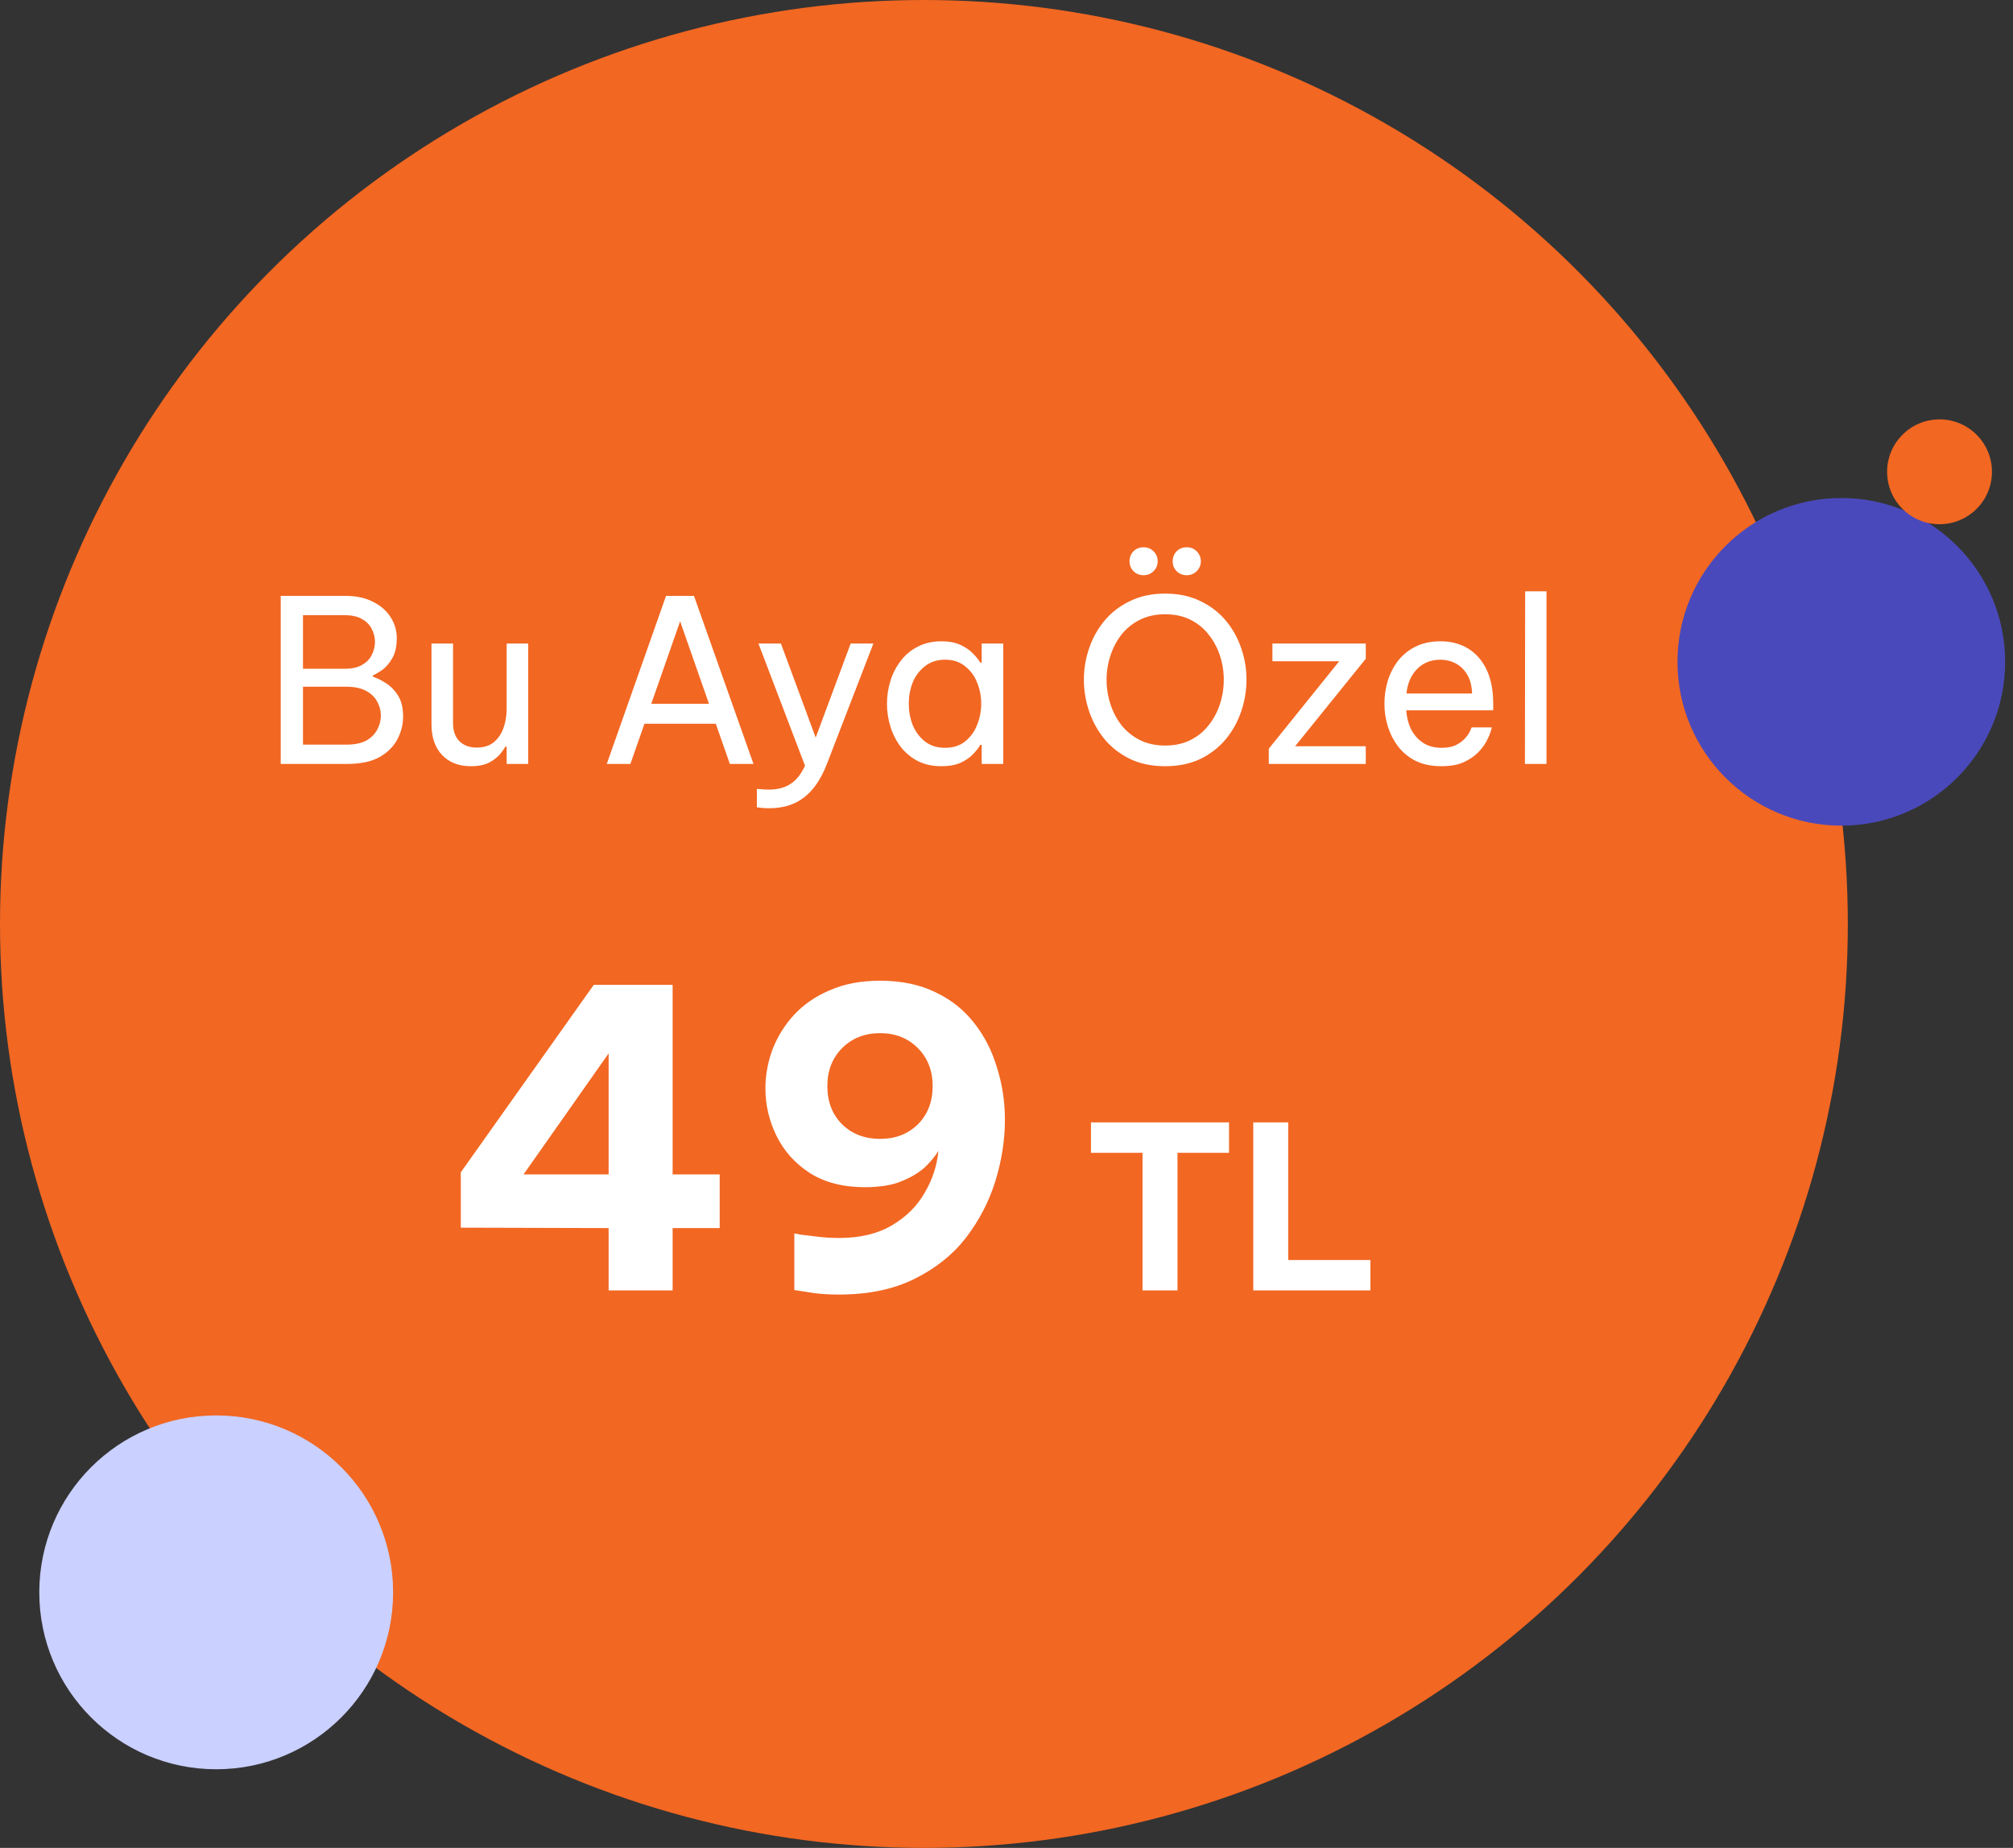
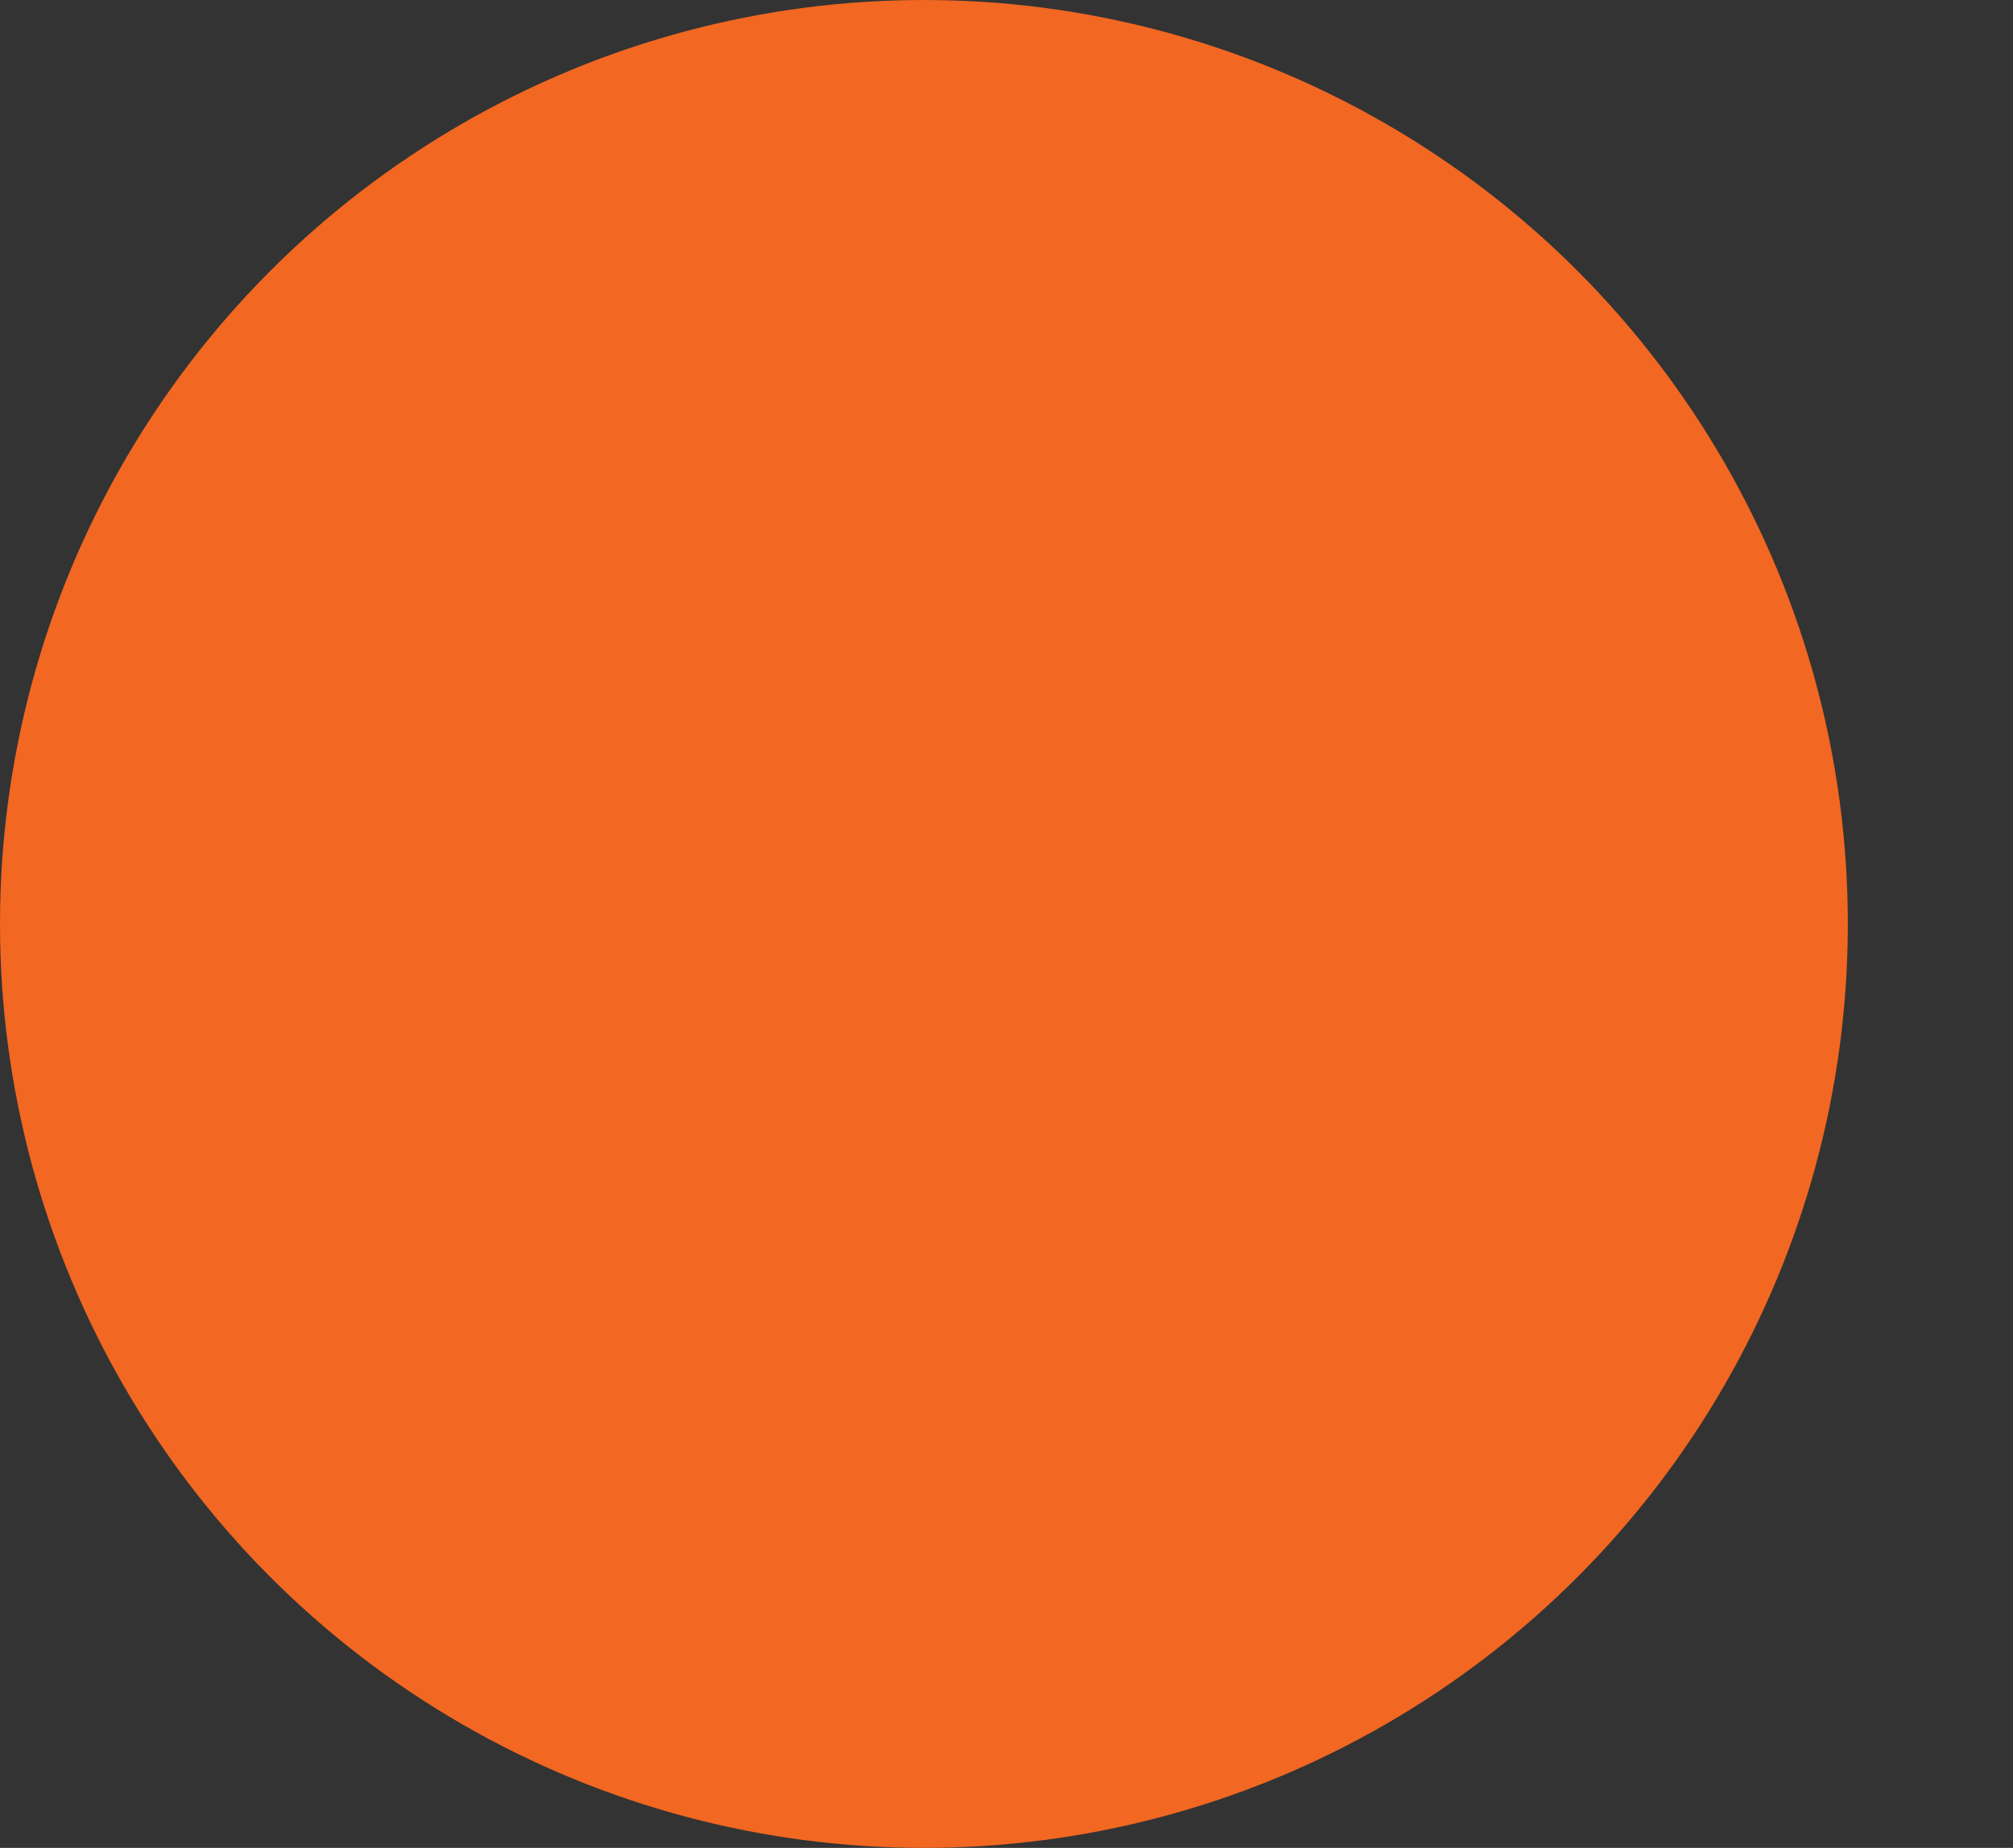
<svg xmlns="http://www.w3.org/2000/svg" width="195" height="179" viewBox="0 0 195 179" fill="none">
  <rect x="0" y="0" width="195" height="179" fill="#333333" stroke="none" />
  <circle cx="89.5" cy="89.5" r="89.5" fill="#F26722" />
-   <circle cx="20.943" cy="154.245" r="17.138" fill="#CAD0FF" />
-   <circle cx="178.369" cy="64.11" r="15.869" fill="#4A49BB" />
-   <circle cx="187.883" cy="45.702" r="5.078" fill="#F26722" />
-   <path d="M27.193 74V57.72H33.463C34.504 57.72 35.391 57.911 36.125 58.292C36.873 58.659 37.445 59.157 37.841 59.788C38.237 60.404 38.435 61.079 38.435 61.812C38.435 62.619 38.288 63.271 37.995 63.77C37.701 64.269 37.371 64.65 37.005 64.914C36.638 65.163 36.345 65.332 36.125 65.42V65.552C36.477 65.655 36.88 65.853 37.335 66.146C37.804 66.425 38.207 66.828 38.545 67.356C38.882 67.884 39.051 68.573 39.051 69.424C39.051 70.172 38.867 70.898 38.501 71.602C38.134 72.306 37.555 72.885 36.763 73.34C35.971 73.78 34.922 74 33.617 74H27.193ZM33.375 59.59H29.349V64.782H33.375C34.079 64.782 34.643 64.657 35.069 64.408C35.509 64.159 35.824 63.836 36.015 63.44C36.22 63.029 36.323 62.611 36.323 62.186C36.323 61.746 36.22 61.328 36.015 60.932C35.824 60.536 35.509 60.213 35.069 59.964C34.643 59.715 34.079 59.59 33.375 59.59ZM33.551 66.52H29.349V72.13H33.551C34.357 72.13 35.003 71.998 35.487 71.734C35.971 71.455 36.323 71.103 36.543 70.678C36.777 70.238 36.895 69.783 36.895 69.314C36.895 68.845 36.777 68.397 36.543 67.972C36.323 67.547 35.971 67.202 35.487 66.938C35.003 66.659 34.357 66.52 33.551 66.52ZM45.603 74.22C44.444 74.22 43.52 73.861 42.831 73.142C42.142 72.423 41.797 71.426 41.797 70.15V62.34H43.887V70.04C43.887 70.803 44.092 71.389 44.503 71.8C44.928 72.211 45.486 72.416 46.175 72.416C46.879 72.416 47.444 72.233 47.869 71.866C48.294 71.499 48.602 71.03 48.793 70.458C48.983 69.886 49.079 69.299 49.079 68.698V62.34H51.169V74H49.079V72.328H48.947C48.859 72.504 48.69 72.746 48.441 73.054C48.191 73.347 47.84 73.619 47.385 73.868C46.93 74.103 46.336 74.22 45.603 74.22ZM58.778 74L64.52 57.72H67.226L72.99 74H70.702L69.338 70.106H62.43L61.066 74H58.778ZM63.09 68.17H68.678L65.884 60.184L63.09 68.17ZM74.528 78.29C74.191 78.29 73.904 78.275 73.67 78.246C73.435 78.217 73.318 78.202 73.318 78.202V76.42C73.318 76.42 73.435 76.427 73.67 76.442C73.919 76.471 74.183 76.486 74.462 76.486C75.327 76.486 76.031 76.303 76.574 75.936C77.131 75.584 77.6 74.997 77.982 74.176L73.472 62.34H75.65L79.016 71.448L82.404 62.34H84.604L80.094 74.022C79.522 75.489 78.781 76.567 77.872 77.256C76.977 77.945 75.862 78.29 74.528 78.29ZM91.201 62.12C91.934 62.12 92.55 62.237 93.049 62.472C93.547 62.707 93.951 62.985 94.259 63.308C94.567 63.616 94.801 63.909 94.963 64.188H95.095V62.34H97.185V74H95.095V72.152H94.963C94.801 72.431 94.567 72.731 94.259 73.054C93.951 73.377 93.547 73.655 93.049 73.89C92.55 74.11 91.934 74.22 91.201 74.22C90.321 74.22 89.551 74.051 88.891 73.714C88.231 73.362 87.681 72.9 87.241 72.328C86.801 71.741 86.471 71.089 86.251 70.37C86.031 69.651 85.921 68.918 85.921 68.17C85.921 67.422 86.031 66.689 86.251 65.97C86.471 65.251 86.801 64.606 87.241 64.034C87.681 63.447 88.231 62.985 88.891 62.648C89.551 62.296 90.321 62.12 91.201 62.12ZM91.553 63.902C90.775 63.902 90.123 64.115 89.595 64.54C89.067 64.951 88.671 65.479 88.407 66.124C88.157 66.769 88.033 67.451 88.033 68.17C88.033 68.874 88.157 69.556 88.407 70.216C88.671 70.861 89.067 71.397 89.595 71.822C90.123 72.233 90.775 72.438 91.553 72.438C92.33 72.438 92.975 72.233 93.489 71.822C94.017 71.397 94.405 70.861 94.655 70.216C94.919 69.556 95.051 68.874 95.051 68.17C95.051 67.451 94.919 66.769 94.655 66.124C94.405 65.479 94.017 64.951 93.489 64.54C92.975 64.115 92.33 63.902 91.553 63.902ZM114.962 55.718C114.566 55.718 114.236 55.586 113.972 55.322C113.723 55.058 113.598 54.743 113.598 54.376C113.598 53.995 113.723 53.672 113.972 53.408C114.236 53.144 114.566 53.012 114.962 53.012C115.343 53.012 115.666 53.144 115.93 53.408C116.194 53.672 116.326 53.995 116.326 54.376C116.326 54.743 116.194 55.058 115.93 55.322C115.666 55.586 115.343 55.718 114.962 55.718ZM110.782 55.718C110.386 55.718 110.056 55.586 109.792 55.322C109.543 55.058 109.418 54.743 109.418 54.376C109.418 53.995 109.543 53.672 109.792 53.408C110.056 53.144 110.386 53.012 110.782 53.012C111.163 53.012 111.486 53.144 111.75 53.408C112.014 53.672 112.146 53.995 112.146 54.376C112.146 54.743 112.014 55.058 111.75 55.322C111.486 55.586 111.163 55.718 110.782 55.718ZM112.872 74.22C111.581 74.22 110.445 73.985 109.462 73.516C108.479 73.032 107.658 72.394 106.998 71.602C106.338 70.795 105.839 69.893 105.502 68.896C105.165 67.899 104.996 66.879 104.996 65.838C104.996 64.797 105.165 63.785 105.502 62.802C105.839 61.805 106.338 60.91 106.998 60.118C107.658 59.326 108.479 58.695 109.462 58.226C110.445 57.742 111.581 57.5 112.872 57.5C114.163 57.5 115.299 57.742 116.282 58.226C117.265 58.695 118.086 59.326 118.746 60.118C119.406 60.91 119.905 61.805 120.242 62.802C120.579 63.785 120.748 64.797 120.748 65.838C120.748 66.879 120.579 67.899 120.242 68.896C119.905 69.893 119.406 70.795 118.746 71.602C118.086 72.394 117.265 73.032 116.282 73.516C115.299 73.985 114.163 74.22 112.872 74.22ZM112.872 72.218C113.796 72.218 114.61 72.042 115.314 71.69C116.018 71.338 116.605 70.861 117.074 70.26C117.558 69.659 117.925 68.977 118.174 68.214C118.423 67.451 118.548 66.659 118.548 65.838C118.548 65.031 118.423 64.254 118.174 63.506C117.925 62.743 117.558 62.061 117.074 61.46C116.605 60.859 116.018 60.382 115.314 60.03C114.61 59.678 113.796 59.502 112.872 59.502C111.948 59.502 111.134 59.678 110.43 60.03C109.726 60.382 109.132 60.859 108.648 61.46C108.179 62.061 107.819 62.743 107.57 63.506C107.321 64.254 107.196 65.031 107.196 65.838C107.196 66.659 107.321 67.451 107.57 68.214C107.819 68.977 108.179 69.659 108.648 70.26C109.132 70.861 109.726 71.338 110.43 71.69C111.134 72.042 111.948 72.218 112.872 72.218ZM122.908 74V72.526L129.728 64.056H123.26V62.34H132.302V63.814L125.46 72.284H132.302V74H122.908ZM139.632 74.22C138.679 74.22 137.85 74.051 137.146 73.714C136.457 73.362 135.885 72.893 135.43 72.306C134.99 71.719 134.66 71.074 134.44 70.37C134.22 69.651 134.11 68.918 134.11 68.17C134.11 67.437 134.213 66.711 134.418 65.992C134.638 65.273 134.968 64.621 135.408 64.034C135.863 63.447 136.427 62.985 137.102 62.648C137.791 62.296 138.605 62.12 139.544 62.12C140.541 62.12 141.421 62.347 142.184 62.802C142.947 63.257 143.548 63.931 143.988 64.826C144.428 65.721 144.648 66.843 144.648 68.192V68.808H136.222C136.266 69.468 136.42 70.077 136.684 70.634C136.963 71.177 137.351 71.617 137.85 71.954C138.349 72.277 138.943 72.438 139.632 72.438C140.233 72.438 140.717 72.343 141.084 72.152C141.465 71.947 141.766 71.712 141.986 71.448C142.206 71.184 142.353 70.957 142.426 70.766C142.514 70.561 142.558 70.458 142.558 70.458H144.516C144.516 70.458 144.479 70.59 144.406 70.854C144.333 71.103 144.201 71.411 144.01 71.778C143.819 72.145 143.541 72.519 143.174 72.9C142.807 73.267 142.338 73.582 141.766 73.846C141.194 74.095 140.483 74.22 139.632 74.22ZM136.244 67.18H142.602C142.573 66.417 142.411 65.801 142.118 65.332C141.825 64.848 141.451 64.489 140.996 64.254C140.541 64.019 140.057 63.902 139.544 63.902C138.62 63.902 137.865 64.203 137.278 64.804C136.691 65.391 136.347 66.183 136.244 67.18ZM147.72 74L147.742 57.28H149.81V74H147.72ZM58.957 125V118.96L44.637 118.92V113.56L57.517 95.4H65.157V113.76H69.717V118.96H65.157V125H58.957ZM50.717 113.76H58.957V102.04L50.717 113.76ZM85.266 95C87.319 95 89.106 95.373 90.626 96.12C92.146 96.84 93.399 97.84 94.386 99.12C95.373 100.373 96.106 101.813 96.586 103.44C97.093 105.04 97.346 106.72 97.346 108.48C97.346 110.427 97.039 112.4 96.426 114.4C95.813 116.373 94.866 118.2 93.586 119.88C92.306 121.533 90.639 122.867 88.586 123.88C86.559 124.893 84.119 125.4 81.266 125.4C80.093 125.4 79.079 125.32 78.226 125.16C77.373 125.027 76.946 124.96 76.946 124.96V119.48C76.946 119.48 77.159 119.52 77.586 119.6C78.039 119.653 78.599 119.72 79.266 119.8C79.933 119.88 80.599 119.92 81.266 119.92C83.319 119.92 85.039 119.507 86.426 118.68C87.813 117.853 88.866 116.8 89.586 115.52C90.333 114.24 90.773 112.893 90.906 111.48C90.639 111.933 90.226 112.44 89.666 113C89.106 113.533 88.346 114 87.386 114.4C86.453 114.8 85.253 115 83.786 115C81.679 115 79.906 114.547 78.466 113.64C77.026 112.707 75.946 111.507 75.226 110.04C74.506 108.573 74.146 107.04 74.146 105.44C74.146 104.16 74.373 102.907 74.826 101.68C75.306 100.427 75.999 99.307 76.906 98.32C77.839 97.307 78.999 96.507 80.386 95.92C81.773 95.307 83.399 95 85.266 95ZM85.266 100.08C83.773 100.08 82.546 100.56 81.586 101.52C80.626 102.48 80.146 103.707 80.146 105.2C80.146 106.72 80.626 107.96 81.586 108.92C82.546 109.853 83.773 110.32 85.266 110.32C86.733 110.32 87.946 109.853 88.906 108.92C89.866 107.96 90.346 106.72 90.346 105.2C90.346 103.707 89.866 102.48 88.906 101.52C87.946 100.56 86.733 100.08 85.266 100.08ZM110.676 125V111.668H105.682V108.72H119.058V111.668H114.064V125H110.676ZM121.402 125V108.72H124.79V122.052H132.754V125H121.402Z" fill="white" />
</svg>